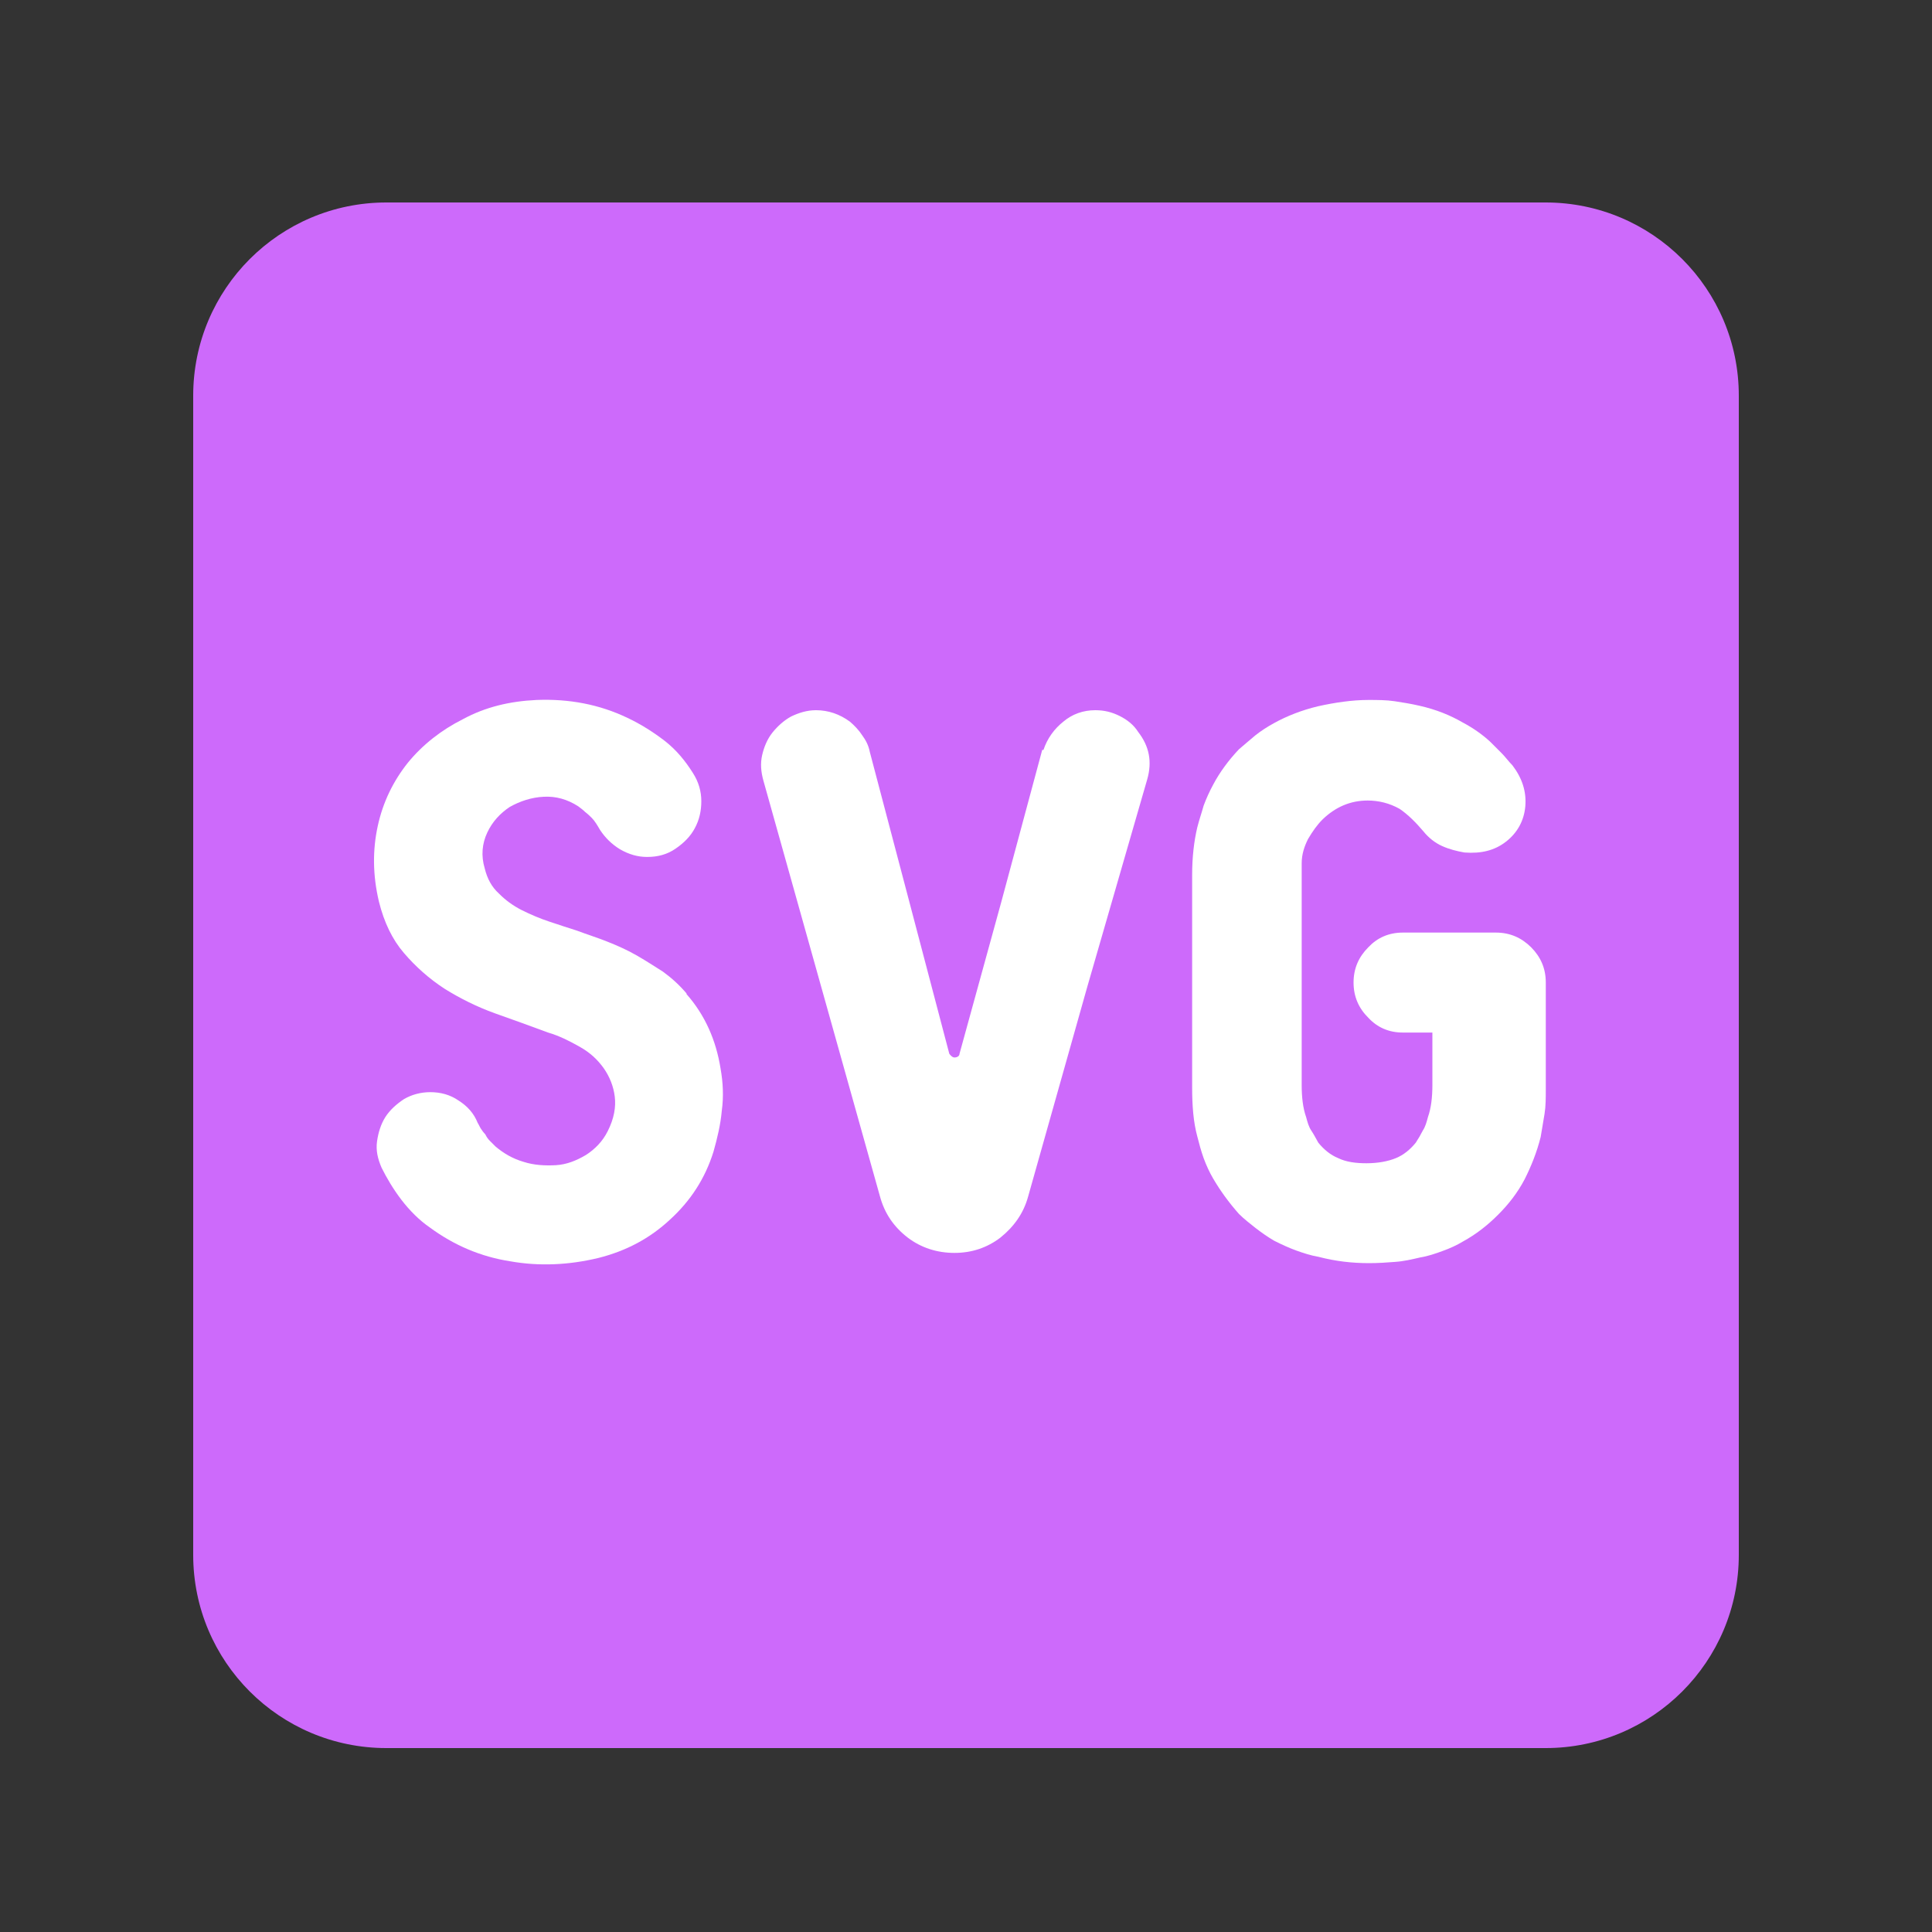
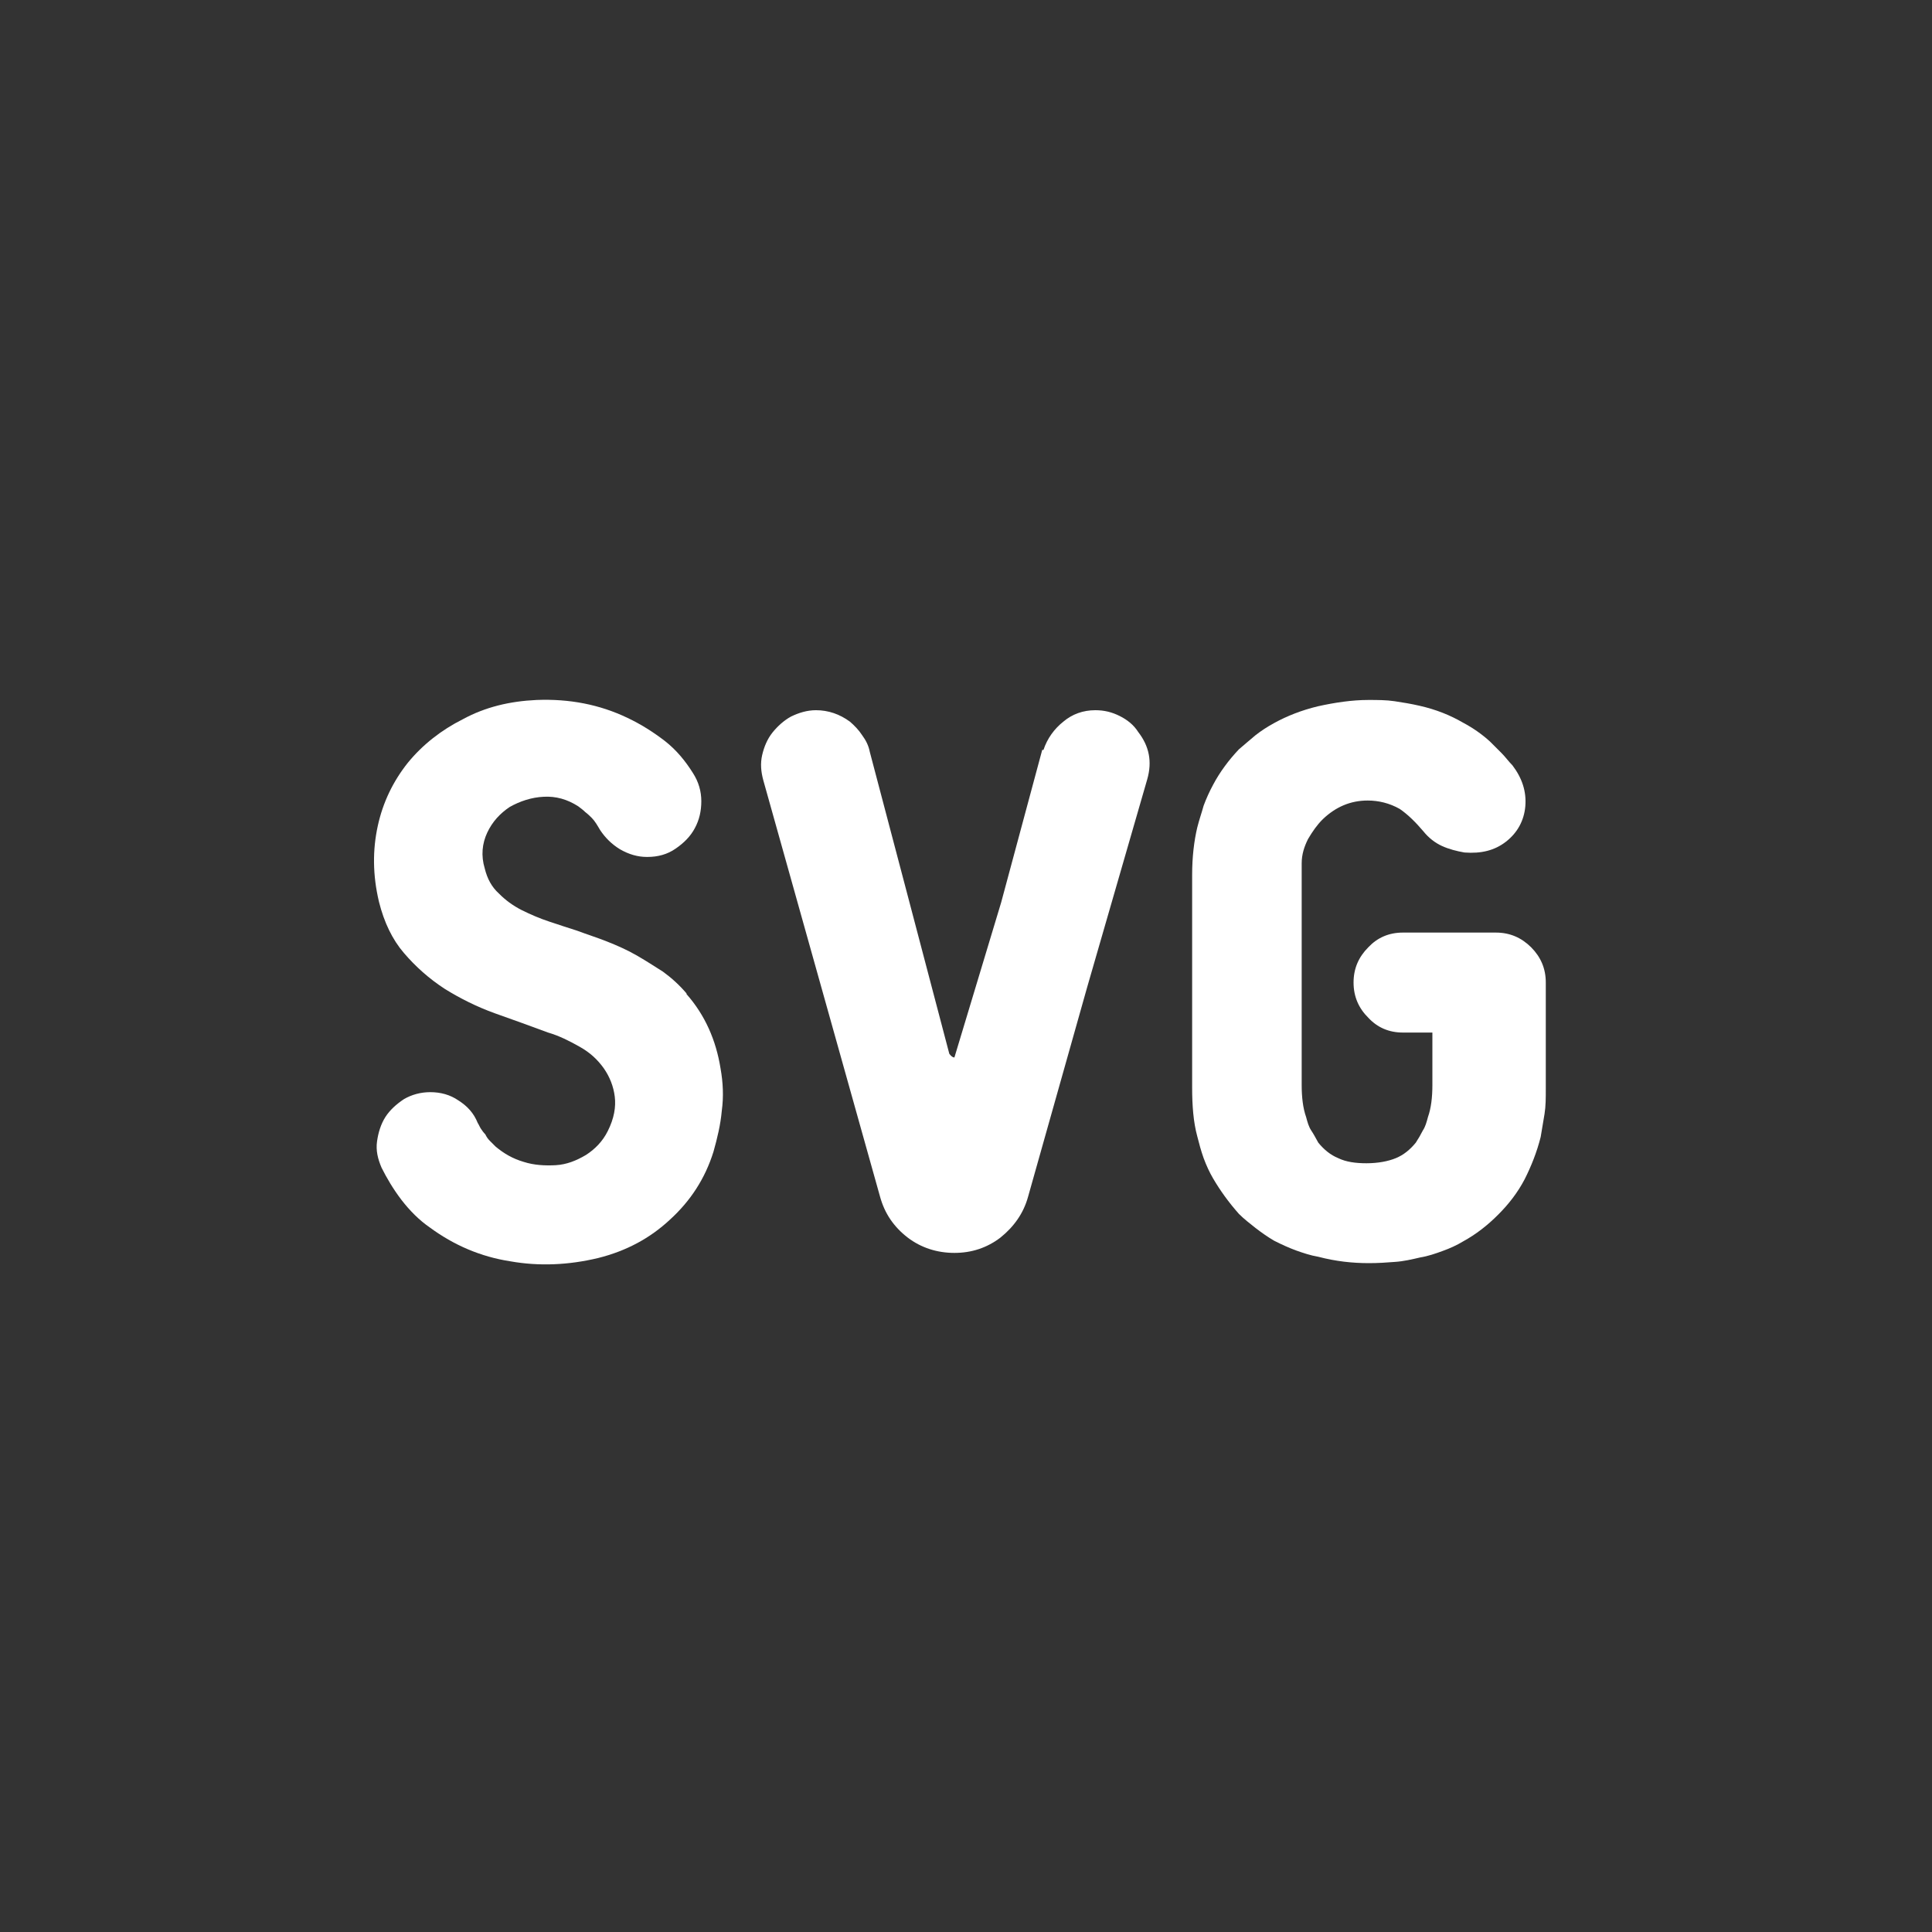
<svg xmlns="http://www.w3.org/2000/svg" width="20" height="20" viewBox="0 0 20 20" fill="none">
  <rect x="0" y="0" width="20" height="20" fill="#333333" stroke="none" />
-   <path d="M2 4.096C2 2.991 2.895 2.096 4 2.096H16C17.105 2.096 18 2.991 18 4.096V16.096C18 17.201 17.105 18.096 16 18.096H4C2.895 18.096 2 17.201 2 16.096V4.096Z" fill="#CD6AFB" />
  <path d="M7.107 10.291C7.299 10.509 7.412 10.768 7.459 11.06C7.485 11.206 7.492 11.352 7.472 11.498C7.459 11.644 7.425 11.783 7.386 11.922C7.299 12.201 7.147 12.433 6.935 12.626C6.729 12.818 6.484 12.95 6.192 13.023C5.887 13.096 5.581 13.11 5.283 13.057C4.978 13.01 4.699 12.891 4.447 12.705C4.341 12.632 4.242 12.533 4.155 12.42C4.069 12.307 4.003 12.194 3.95 12.088C3.91 11.995 3.89 11.909 3.903 11.816C3.916 11.723 3.943 11.637 3.989 11.564C4.036 11.491 4.102 11.431 4.182 11.378C4.261 11.332 4.354 11.306 4.454 11.306C4.56 11.306 4.659 11.332 4.746 11.392C4.839 11.451 4.905 11.524 4.945 11.624C4.958 11.644 4.965 11.664 4.978 11.684C4.991 11.703 5.004 11.723 5.024 11.743C5.037 11.77 5.051 11.79 5.071 11.81C5.091 11.829 5.11 11.849 5.13 11.869C5.217 11.942 5.309 11.995 5.422 12.028C5.528 12.062 5.641 12.068 5.754 12.062C5.867 12.055 5.966 12.015 6.066 11.956C6.159 11.896 6.238 11.816 6.291 11.71C6.358 11.577 6.377 11.458 6.364 11.352C6.351 11.246 6.311 11.146 6.251 11.06C6.185 10.967 6.105 10.894 5.999 10.835C5.893 10.775 5.787 10.722 5.674 10.689C5.495 10.622 5.309 10.556 5.124 10.49C4.938 10.423 4.766 10.337 4.606 10.238C4.441 10.131 4.301 10.005 4.182 9.866C4.062 9.727 3.976 9.548 3.923 9.335C3.857 9.057 3.857 8.798 3.91 8.553C3.963 8.307 4.069 8.088 4.222 7.896C4.374 7.71 4.567 7.558 4.792 7.445C5.024 7.319 5.276 7.259 5.555 7.246C5.893 7.233 6.205 7.292 6.497 7.432C6.636 7.498 6.762 7.578 6.882 7.67C7.001 7.763 7.094 7.876 7.173 8.002C7.233 8.095 7.26 8.194 7.26 8.294C7.26 8.393 7.24 8.486 7.193 8.573C7.147 8.659 7.081 8.725 6.994 8.785C6.908 8.845 6.809 8.871 6.702 8.871H6.696C6.603 8.871 6.51 8.845 6.417 8.791C6.331 8.738 6.265 8.672 6.212 8.592C6.185 8.546 6.159 8.5 6.125 8.466C6.105 8.447 6.086 8.427 6.059 8.407C6.039 8.387 6.013 8.367 5.986 8.347C5.873 8.274 5.754 8.241 5.628 8.248C5.502 8.254 5.382 8.294 5.276 8.354C5.177 8.42 5.097 8.506 5.044 8.619C4.991 8.732 4.978 8.858 5.018 8.99C5.044 9.097 5.091 9.183 5.164 9.249C5.23 9.316 5.309 9.375 5.402 9.422C5.495 9.468 5.588 9.508 5.688 9.541C5.787 9.574 5.887 9.607 5.973 9.634C6.079 9.674 6.185 9.707 6.285 9.747C6.384 9.786 6.49 9.833 6.583 9.886C6.676 9.939 6.769 9.999 6.862 10.058C6.954 10.125 7.034 10.198 7.107 10.284V10.291Z" fill="white" />
-   <path d="M10.802 7.763C10.841 7.644 10.915 7.544 11.007 7.471C11.1 7.392 11.213 7.352 11.339 7.352C11.432 7.352 11.511 7.372 11.591 7.412C11.671 7.452 11.737 7.505 11.783 7.578C11.896 7.724 11.929 7.883 11.876 8.068L11.253 10.224L10.643 12.387C10.596 12.559 10.497 12.698 10.357 12.811C10.218 12.917 10.059 12.97 9.88 12.97C9.701 12.97 9.535 12.917 9.396 12.811C9.25 12.698 9.157 12.559 9.11 12.387L7.903 8.082C7.877 7.989 7.87 7.903 7.89 7.816C7.91 7.73 7.943 7.651 7.996 7.584C8.049 7.518 8.115 7.458 8.188 7.418C8.268 7.379 8.354 7.352 8.447 7.352C8.573 7.352 8.692 7.392 8.799 7.471C8.845 7.511 8.891 7.558 8.925 7.611C8.964 7.664 8.991 7.717 9.004 7.783L9.415 9.342L9.827 10.908C9.827 10.908 9.853 10.947 9.88 10.947C9.906 10.947 9.933 10.934 9.933 10.908L10.364 9.342L10.789 7.763H10.802Z" fill="white" />
+   <path d="M10.802 7.763C10.841 7.644 10.915 7.544 11.007 7.471C11.1 7.392 11.213 7.352 11.339 7.352C11.432 7.352 11.511 7.372 11.591 7.412C11.671 7.452 11.737 7.505 11.783 7.578C11.896 7.724 11.929 7.883 11.876 8.068L11.253 10.224L10.643 12.387C10.596 12.559 10.497 12.698 10.357 12.811C10.218 12.917 10.059 12.97 9.88 12.97C9.701 12.97 9.535 12.917 9.396 12.811C9.25 12.698 9.157 12.559 9.11 12.387L7.903 8.082C7.877 7.989 7.87 7.903 7.89 7.816C7.91 7.73 7.943 7.651 7.996 7.584C8.049 7.518 8.115 7.458 8.188 7.418C8.268 7.379 8.354 7.352 8.447 7.352C8.573 7.352 8.692 7.392 8.799 7.471C8.845 7.511 8.891 7.558 8.925 7.611C8.964 7.664 8.991 7.717 9.004 7.783L9.415 9.342L9.827 10.908C9.827 10.908 9.853 10.947 9.88 10.947L10.364 9.342L10.789 7.763H10.802Z" fill="white" />
  <path d="M15.485 9.654C15.631 9.654 15.75 9.707 15.85 9.806C15.949 9.906 16.002 10.025 16.002 10.171V11.272C16.002 11.365 16.002 11.451 15.989 11.531C15.976 11.611 15.962 11.697 15.949 11.77C15.909 11.929 15.85 12.075 15.783 12.208C15.71 12.347 15.617 12.466 15.511 12.572C15.399 12.685 15.279 12.778 15.146 12.851C15.08 12.891 15.007 12.924 14.934 12.95C14.861 12.977 14.782 13.004 14.702 13.017C14.616 13.037 14.53 13.057 14.443 13.063C14.357 13.07 14.264 13.076 14.171 13.076C13.999 13.076 13.826 13.057 13.647 13.01C13.568 12.997 13.488 12.97 13.415 12.944C13.342 12.917 13.269 12.884 13.19 12.844C13.123 12.805 13.057 12.758 12.997 12.712C12.938 12.665 12.878 12.619 12.825 12.566C12.719 12.446 12.633 12.327 12.559 12.201C12.52 12.135 12.487 12.062 12.46 11.989C12.434 11.916 12.414 11.843 12.394 11.763C12.354 11.617 12.341 11.445 12.341 11.259V9.057C12.341 8.871 12.361 8.705 12.394 8.566C12.414 8.486 12.44 8.413 12.46 8.34C12.487 8.267 12.52 8.194 12.559 8.122C12.626 7.995 12.719 7.869 12.825 7.757C12.885 7.704 12.944 7.657 12.997 7.611C13.057 7.564 13.117 7.525 13.19 7.485C13.322 7.412 13.475 7.352 13.641 7.312C13.82 7.272 13.999 7.246 14.165 7.246C14.258 7.246 14.351 7.246 14.437 7.259C14.523 7.272 14.609 7.286 14.695 7.306C14.868 7.345 15.014 7.405 15.14 7.478C15.253 7.538 15.345 7.604 15.425 7.677C15.465 7.717 15.505 7.757 15.544 7.796C15.584 7.836 15.617 7.883 15.657 7.923C15.757 8.055 15.803 8.194 15.79 8.347C15.777 8.493 15.71 8.619 15.591 8.712C15.472 8.805 15.332 8.838 15.16 8.825C15.08 8.811 15.001 8.791 14.928 8.758C14.855 8.725 14.788 8.672 14.735 8.606C14.656 8.513 14.576 8.433 14.49 8.374C14.384 8.314 14.271 8.287 14.158 8.287C13.979 8.287 13.826 8.354 13.694 8.48C13.634 8.539 13.588 8.606 13.541 8.685C13.501 8.765 13.475 8.845 13.475 8.937V11.232C13.475 11.358 13.488 11.471 13.521 11.564C13.535 11.617 13.548 11.664 13.574 11.703C13.601 11.743 13.621 11.783 13.647 11.829C13.707 11.902 13.773 11.956 13.853 11.989C13.933 12.028 14.032 12.042 14.145 12.042C14.264 12.042 14.37 12.022 14.45 11.989C14.53 11.956 14.596 11.902 14.656 11.829C14.682 11.79 14.709 11.743 14.729 11.703C14.755 11.664 14.768 11.617 14.782 11.564C14.815 11.471 14.828 11.358 14.828 11.232V10.689H14.523C14.377 10.689 14.258 10.636 14.165 10.536C14.065 10.437 14.012 10.317 14.012 10.171C14.012 10.025 14.065 9.906 14.165 9.806C14.258 9.707 14.377 9.654 14.523 9.654H15.485Z" fill="white" />
</svg>